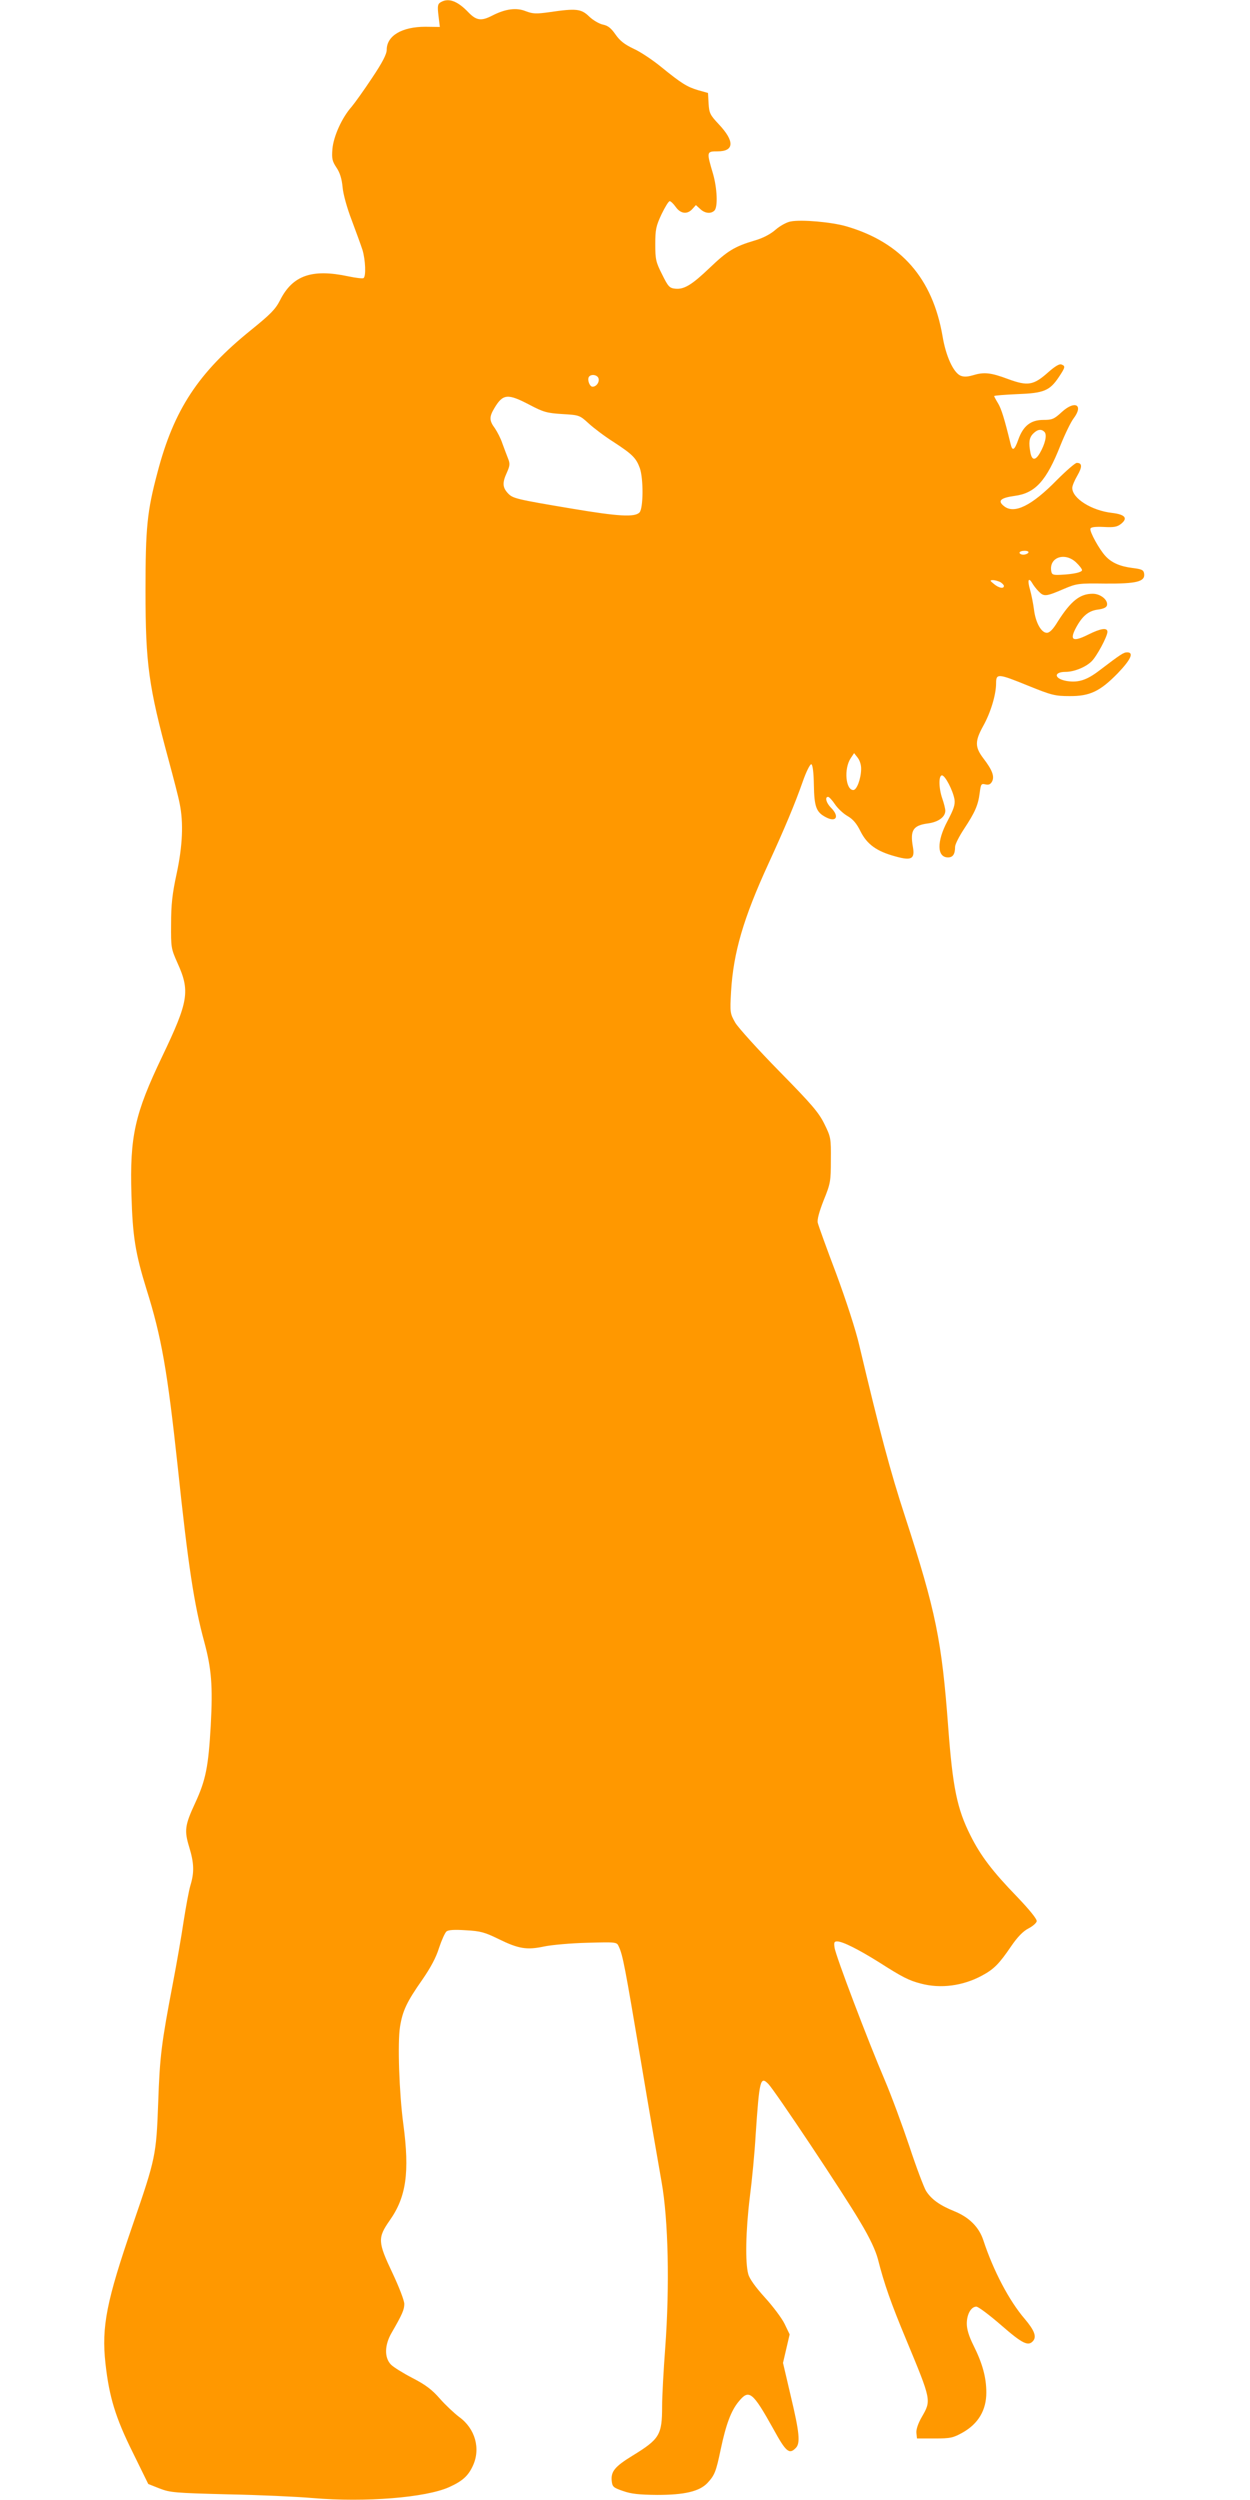
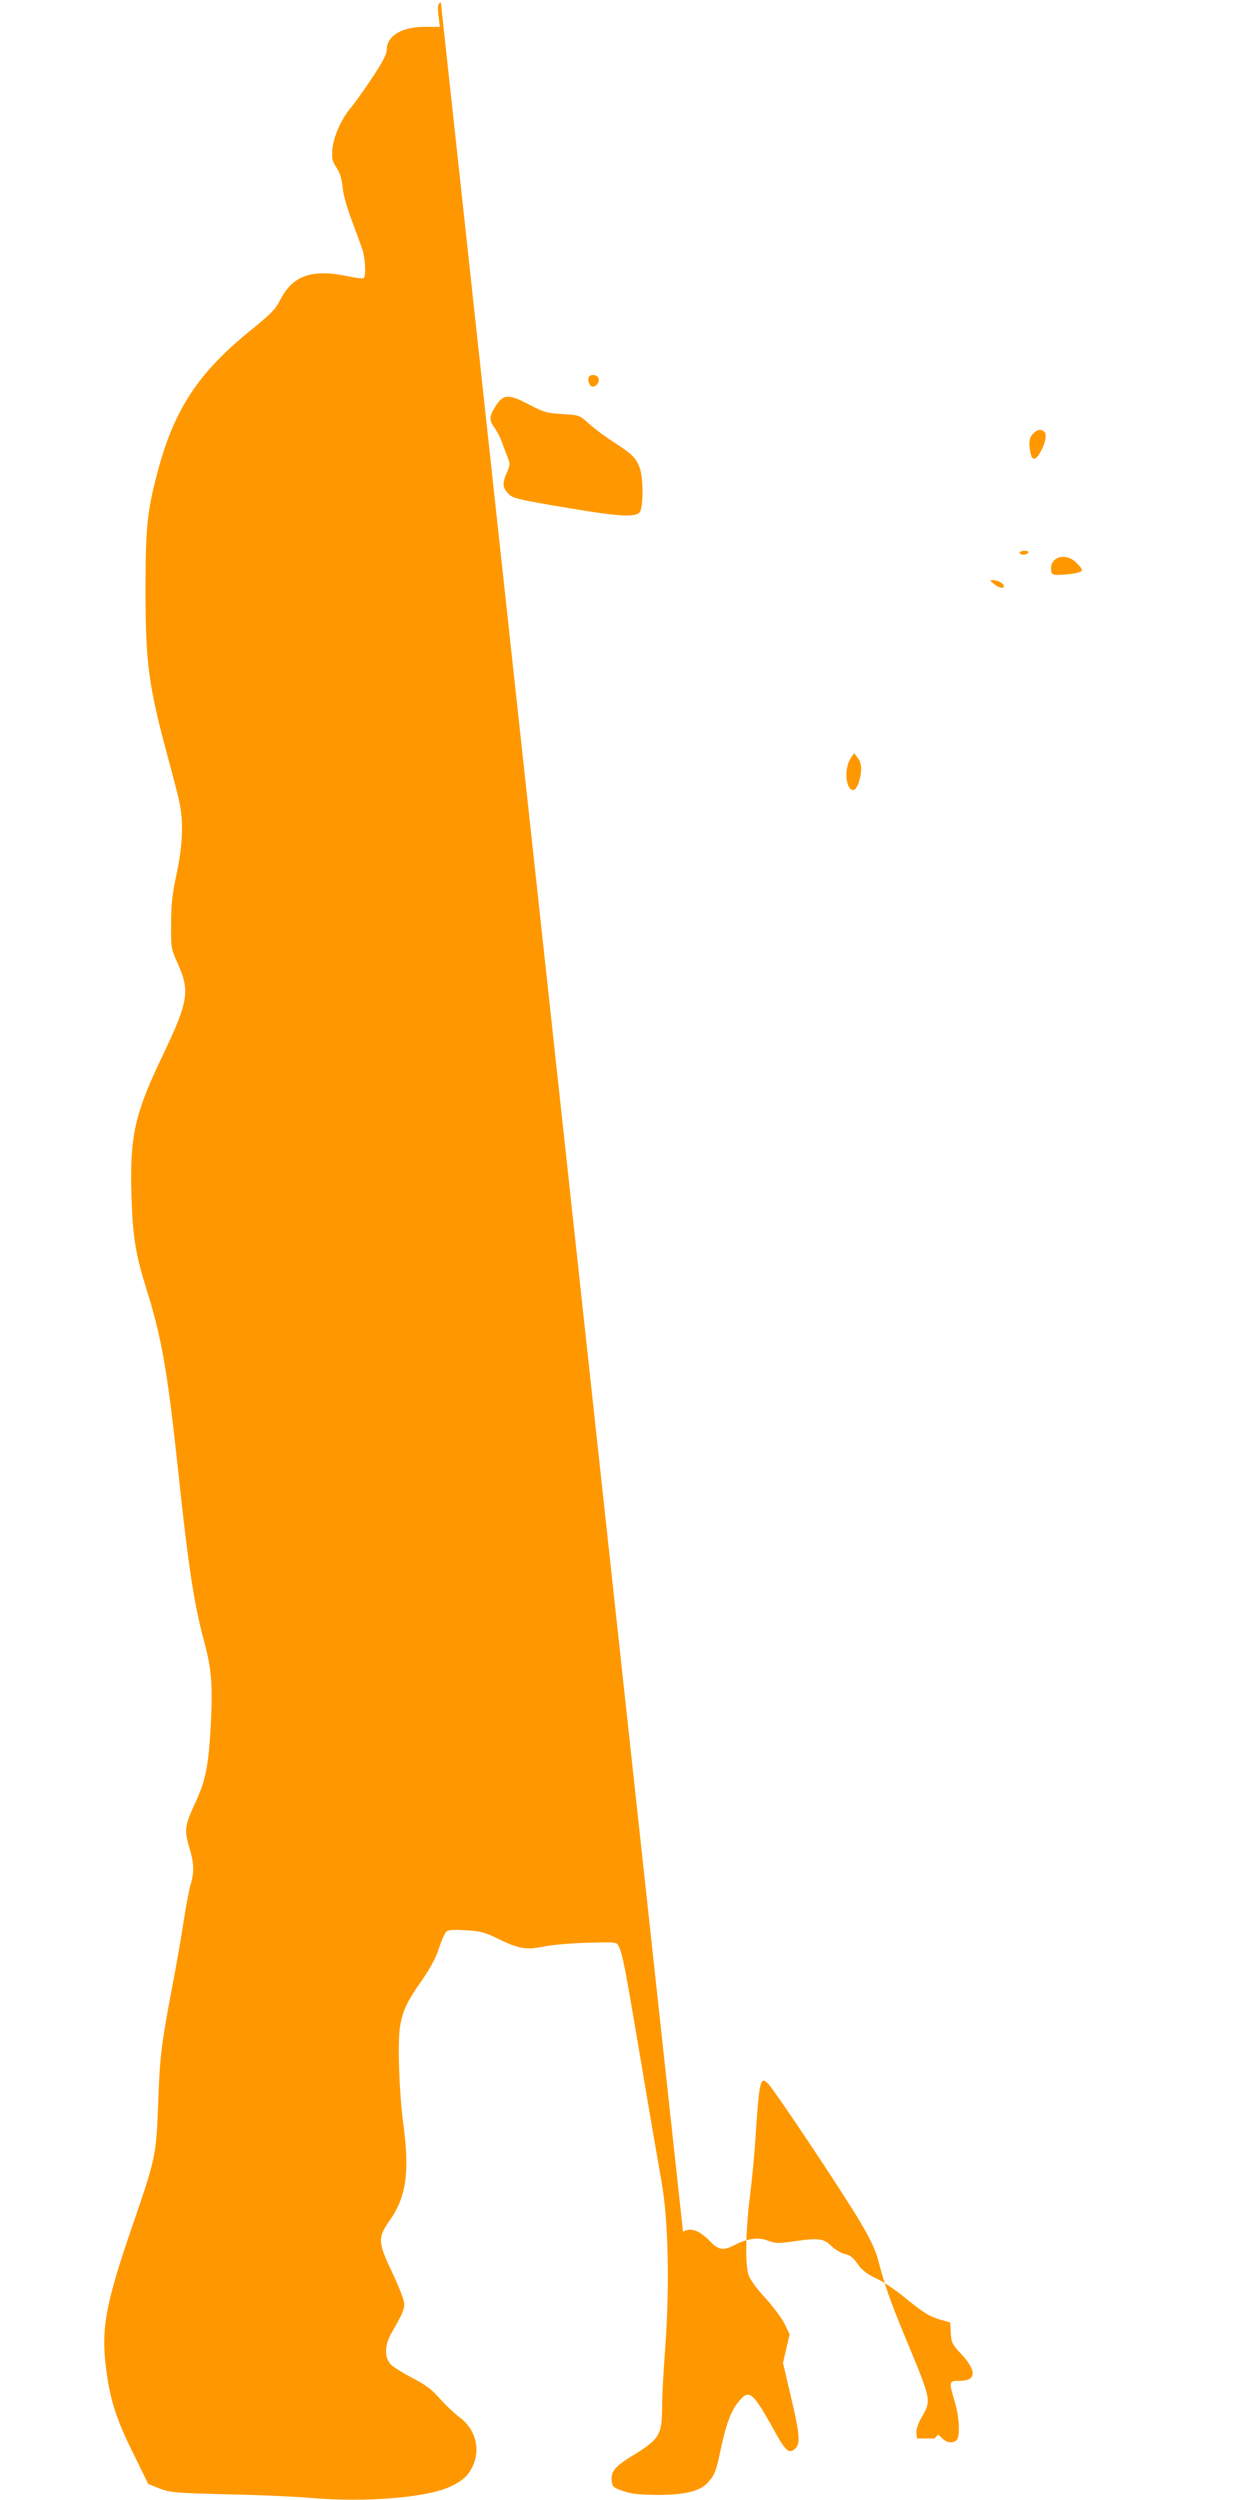
<svg xmlns="http://www.w3.org/2000/svg" version="1.0" width="640pt" height="1280pt" viewBox="0 0 640 1280" preserveAspectRatio="xMidYMid meet">
  <g transform="translate(0,1280) scale(0.1,-0.1)" fill="#ff9800" stroke="none">
-     <path d="M2257 12789 c-16 -9 -18 -19 -12 -69 l7 -58 -74 1 c-120 0 -198 -46 -198 -118 0 -22 -22 -65 -75 -144 -41 -62 -89 -129 -105 -148 -49 -55 -92 -150 -98 -215 -4 -50 -1 -63 20 -95 18 -26 28 -58 32 -101 3 -36 23 -108 47 -170 22 -59 47 -127 55 -152 15 -50 19 -136 5 -144 -4 -3 -39 1 -77 9 -187 40 -286 5 -350 -122 -24 -47 -49 -72 -149 -153 -270 -218 -395 -408 -479 -730 -53 -199 -61 -282 -61 -605 0 -375 16 -489 119 -869 24 -89 50 -188 56 -221 20 -98 15 -216 -16 -360 -22 -101 -28 -158 -28 -255 -1 -121 0 -127 32 -199 66 -145 58 -197 -78 -481 -140 -293 -166 -407 -157 -708 6 -212 20 -299 77 -483 77 -245 107 -417 160 -909 53 -504 84 -707 136 -897 37 -138 44 -225 33 -428 -12 -210 -25 -278 -80 -397 -53 -114 -56 -141 -30 -226 25 -82 26 -129 6 -195 -8 -26 -23 -109 -35 -185 -11 -75 -36 -218 -55 -317 -58 -305 -67 -372 -75 -610 -10 -271 -13 -285 -130 -625 -134 -389 -161 -522 -140 -711 19 -171 51 -277 140 -456 l79 -161 58 -23 c54 -21 79 -23 348 -30 160 -3 355 -12 435 -19 271 -23 580 2 700 56 68 31 97 57 121 109 41 88 12 191 -70 250 -25 19 -70 61 -99 94 -40 46 -73 71 -141 106 -48 25 -98 56 -110 69 -34 36 -32 100 4 162 55 95 65 119 65 148 0 17 -27 87 -60 157 -76 160 -77 181 -15 270 85 120 103 246 70 494 -21 156 -30 416 -17 497 13 83 35 129 115 243 42 61 70 113 85 162 13 39 30 77 38 84 10 8 40 10 100 6 73 -4 96 -10 167 -45 102 -50 144 -57 233 -38 38 8 137 17 221 19 149 4 151 4 161 -19 21 -44 32 -105 112 -579 44 -264 93 -545 107 -625 35 -195 42 -536 19 -850 -9 -118 -16 -253 -16 -300 0 -148 -13 -168 -153 -254 -88 -54 -110 -80 -105 -128 3 -30 8 -35 58 -52 42 -15 83 -19 175 -20 140 0 216 18 257 61 37 40 44 57 68 172 27 128 53 198 92 245 53 65 71 51 178 -141 64 -117 81 -131 114 -97 25 24 19 80 -25 265 l-40 171 17 73 17 73 -26 54 c-14 29 -60 90 -101 135 -48 53 -79 96 -85 120 -16 58 -13 221 8 393 11 85 25 229 30 320 19 282 24 302 65 260 34 -35 383 -558 470 -706 50 -83 79 -146 91 -191 32 -127 68 -228 143 -408 132 -318 131 -314 81 -401 -19 -33 -29 -64 -27 -81 l3 -28 90 0 c82 0 95 3 145 31 79 45 120 114 120 204 0 78 -20 150 -66 242 -23 46 -34 82 -34 111 0 48 22 87 49 87 10 0 67 -43 127 -95 109 -95 139 -110 164 -80 18 22 6 54 -44 113 -79 92 -160 246 -211 401 -22 68 -73 119 -150 150 -74 30 -117 61 -144 104 -11 19 -50 121 -85 228 -36 107 -92 259 -126 339 -86 201 -252 638 -257 678 -4 26 -2 32 13 32 29 0 111 -42 215 -107 119 -76 152 -93 214 -109 101 -27 215 -12 313 41 61 33 87 59 149 150 32 47 61 77 88 91 22 11 41 28 43 37 2 11 -37 59 -101 126 -125 129 -186 209 -238 313 -69 137 -91 246 -114 553 -33 445 -63 594 -221 1080 -76 232 -130 436 -234 875 -18 79 -68 232 -119 370 -49 129 -91 246 -94 259 -4 16 7 56 30 115 35 86 37 98 37 206 1 112 0 118 -33 185 -29 59 -64 100 -231 270 -108 110 -209 222 -225 248 -27 48 -28 51 -22 160 12 200 63 375 191 654 84 183 136 307 176 421 18 52 38 91 44 89 7 -2 12 -42 13 -106 2 -113 12 -140 63 -166 52 -27 69 5 25 49 -25 25 -33 56 -15 56 5 0 21 -17 35 -38 14 -21 43 -48 64 -60 28 -16 47 -38 67 -79 34 -67 83 -102 179 -128 82 -23 100 -13 89 49 -15 85 1 110 77 120 53 7 89 33 89 65 0 10 -7 38 -15 61 -19 54 -20 120 -2 120 16 0 56 -77 64 -123 4 -27 -4 -50 -36 -111 -56 -105 -54 -186 3 -186 25 0 36 17 36 54 0 13 21 54 46 92 56 85 72 121 80 184 6 46 8 49 29 44 17 -4 26 0 34 14 14 26 2 59 -44 119 -44 58 -44 88 -1 166 38 68 66 160 66 219 0 51 10 50 167 -14 116 -47 135 -52 208 -52 105 -1 157 24 248 117 67 70 84 107 48 107 -18 0 -32 -9 -141 -92 -65 -50 -108 -64 -167 -55 -66 11 -71 47 -7 47 42 0 101 23 132 53 26 24 82 128 82 152 0 23 -34 18 -98 -14 -78 -39 -97 -30 -64 33 33 62 65 89 114 95 29 4 44 11 46 23 5 27 -34 58 -73 58 -66 0 -112 -37 -179 -142 -24 -40 -42 -58 -56 -58 -29 0 -58 53 -66 119 -4 31 -13 76 -20 101 -14 47 -9 67 10 36 6 -11 21 -31 34 -44 27 -28 37 -27 132 14 62 26 72 28 209 26 161 -1 205 10 199 51 -3 19 -12 23 -60 29 -64 8 -107 27 -138 61 -31 33 -82 125 -77 140 2 8 23 11 68 9 52 -3 69 0 89 16 36 29 21 48 -47 56 -104 12 -203 74 -203 128 0 11 12 39 26 63 26 45 25 65 -3 65 -8 0 -54 -40 -102 -88 -129 -132 -219 -176 -271 -133 -34 27 -17 42 55 52 106 14 163 77 235 260 23 57 53 119 67 137 52 69 7 94 -60 33 -40 -37 -50 -41 -95 -41 -64 0 -103 -30 -128 -100 -20 -57 -31 -62 -40 -22 -31 127 -47 179 -64 207 -11 18 -20 35 -20 37 0 3 53 7 118 10 136 5 166 17 213 87 34 51 35 57 13 65 -10 4 -33 -10 -66 -39 -76 -68 -105 -73 -206 -36 -91 34 -124 37 -183 19 -28 -8 -46 -8 -62 -1 -36 17 -74 99 -91 201 -51 297 -212 481 -492 563 -75 22 -231 36 -286 25 -19 -3 -54 -22 -77 -42 -26 -23 -66 -44 -109 -56 -101 -30 -138 -53 -227 -138 -92 -88 -132 -113 -178 -108 -29 3 -36 10 -67 73 -32 63 -35 77 -35 155 0 75 4 93 32 153 18 37 36 67 42 67 5 0 19 -13 31 -30 25 -35 59 -39 85 -10 l18 20 22 -20 c24 -23 55 -26 73 -8 18 18 14 113 -7 187 -34 115 -34 116 23 116 86 0 88 52 6 139 -44 47 -49 56 -52 106 l-3 54 -50 14 c-57 17 -85 34 -192 121 -43 35 -106 77 -140 92 -46 22 -69 40 -92 73 -23 33 -39 45 -64 50 -19 4 -50 22 -70 41 -41 40 -66 43 -202 23 -71 -10 -87 -9 -124 5 -47 19 -103 12 -171 -23 -56 -29 -81 -25 -121 16 -56 59 -102 76 -142 53z m807 -1925 c7 -19 -10 -44 -30 -44 -15 0 -28 35 -19 50 10 16 42 12 49 -6z m-354 -136 c72 -38 90 -43 169 -48 87 -5 89 -6 135 -48 25 -23 83 -67 129 -96 95 -62 114 -81 133 -133 19 -55 18 -207 -2 -227 -24 -25 -109 -20 -341 19 -293 49 -307 53 -332 79 -28 30 -30 54 -6 106 16 36 17 46 6 73 -7 18 -20 52 -29 77 -8 25 -26 59 -38 77 -29 39 -30 58 -3 103 44 74 68 76 179 18z m2639 -141 c12 -16 2 -60 -25 -107 -23 -39 -40 -38 -48 1 -10 53 -7 78 14 99 23 23 43 25 59 7z m-84 -617 c-3 -5 -15 -10 -26 -10 -10 0 -19 5 -19 10 0 6 12 10 26 10 14 0 23 -4 19 -10z m244 -49 c17 -16 31 -34 31 -40 0 -11 -43 -21 -110 -24 -40 -2 -45 1 -48 21 -10 69 70 96 127 43z m-388 -101 c10 -6 19 -15 19 -20 0 -16 -26 -11 -51 10 -21 17 -22 19 -6 20 10 0 27 -5 38 -10z m-712 -959 c-1 -48 -22 -106 -40 -106 -39 0 -49 108 -14 162 l18 27 18 -23 c11 -14 19 -38 18 -60z" />
+     <path d="M2257 12789 c-16 -9 -18 -19 -12 -69 l7 -58 -74 1 c-120 0 -198 -46 -198 -118 0 -22 -22 -65 -75 -144 -41 -62 -89 -129 -105 -148 -49 -55 -92 -150 -98 -215 -4 -50 -1 -63 20 -95 18 -26 28 -58 32 -101 3 -36 23 -108 47 -170 22 -59 47 -127 55 -152 15 -50 19 -136 5 -144 -4 -3 -39 1 -77 9 -187 40 -286 5 -350 -122 -24 -47 -49 -72 -149 -153 -270 -218 -395 -408 -479 -730 -53 -199 -61 -282 -61 -605 0 -375 16 -489 119 -869 24 -89 50 -188 56 -221 20 -98 15 -216 -16 -360 -22 -101 -28 -158 -28 -255 -1 -121 0 -127 32 -199 66 -145 58 -197 -78 -481 -140 -293 -166 -407 -157 -708 6 -212 20 -299 77 -483 77 -245 107 -417 160 -909 53 -504 84 -707 136 -897 37 -138 44 -225 33 -428 -12 -210 -25 -278 -80 -397 -53 -114 -56 -141 -30 -226 25 -82 26 -129 6 -195 -8 -26 -23 -109 -35 -185 -11 -75 -36 -218 -55 -317 -58 -305 -67 -372 -75 -610 -10 -271 -13 -285 -130 -625 -134 -389 -161 -522 -140 -711 19 -171 51 -277 140 -456 l79 -161 58 -23 c54 -21 79 -23 348 -30 160 -3 355 -12 435 -19 271 -23 580 2 700 56 68 31 97 57 121 109 41 88 12 191 -70 250 -25 19 -70 61 -99 94 -40 46 -73 71 -141 106 -48 25 -98 56 -110 69 -34 36 -32 100 4 162 55 95 65 119 65 148 0 17 -27 87 -60 157 -76 160 -77 181 -15 270 85 120 103 246 70 494 -21 156 -30 416 -17 497 13 83 35 129 115 243 42 61 70 113 85 162 13 39 30 77 38 84 10 8 40 10 100 6 73 -4 96 -10 167 -45 102 -50 144 -57 233 -38 38 8 137 17 221 19 149 4 151 4 161 -19 21 -44 32 -105 112 -579 44 -264 93 -545 107 -625 35 -195 42 -536 19 -850 -9 -118 -16 -253 -16 -300 0 -148 -13 -168 -153 -254 -88 -54 -110 -80 -105 -128 3 -30 8 -35 58 -52 42 -15 83 -19 175 -20 140 0 216 18 257 61 37 40 44 57 68 172 27 128 53 198 92 245 53 65 71 51 178 -141 64 -117 81 -131 114 -97 25 24 19 80 -25 265 l-40 171 17 73 17 73 -26 54 c-14 29 -60 90 -101 135 -48 53 -79 96 -85 120 -16 58 -13 221 8 393 11 85 25 229 30 320 19 282 24 302 65 260 34 -35 383 -558 470 -706 50 -83 79 -146 91 -191 32 -127 68 -228 143 -408 132 -318 131 -314 81 -401 -19 -33 -29 -64 -27 -81 l3 -28 90 0 l18 20 22 -20 c24 -23 55 -26 73 -8 18 18 14 113 -7 187 -34 115 -34 116 23 116 86 0 88 52 6 139 -44 47 -49 56 -52 106 l-3 54 -50 14 c-57 17 -85 34 -192 121 -43 35 -106 77 -140 92 -46 22 -69 40 -92 73 -23 33 -39 45 -64 50 -19 4 -50 22 -70 41 -41 40 -66 43 -202 23 -71 -10 -87 -9 -124 5 -47 19 -103 12 -171 -23 -56 -29 -81 -25 -121 16 -56 59 -102 76 -142 53z m807 -1925 c7 -19 -10 -44 -30 -44 -15 0 -28 35 -19 50 10 16 42 12 49 -6z m-354 -136 c72 -38 90 -43 169 -48 87 -5 89 -6 135 -48 25 -23 83 -67 129 -96 95 -62 114 -81 133 -133 19 -55 18 -207 -2 -227 -24 -25 -109 -20 -341 19 -293 49 -307 53 -332 79 -28 30 -30 54 -6 106 16 36 17 46 6 73 -7 18 -20 52 -29 77 -8 25 -26 59 -38 77 -29 39 -30 58 -3 103 44 74 68 76 179 18z m2639 -141 c12 -16 2 -60 -25 -107 -23 -39 -40 -38 -48 1 -10 53 -7 78 14 99 23 23 43 25 59 7z m-84 -617 c-3 -5 -15 -10 -26 -10 -10 0 -19 5 -19 10 0 6 12 10 26 10 14 0 23 -4 19 -10z m244 -49 c17 -16 31 -34 31 -40 0 -11 -43 -21 -110 -24 -40 -2 -45 1 -48 21 -10 69 70 96 127 43z m-388 -101 c10 -6 19 -15 19 -20 0 -16 -26 -11 -51 10 -21 17 -22 19 -6 20 10 0 27 -5 38 -10z m-712 -959 c-1 -48 -22 -106 -40 -106 -39 0 -49 108 -14 162 l18 27 18 -23 c11 -14 19 -38 18 -60z" />
  </g>
</svg>